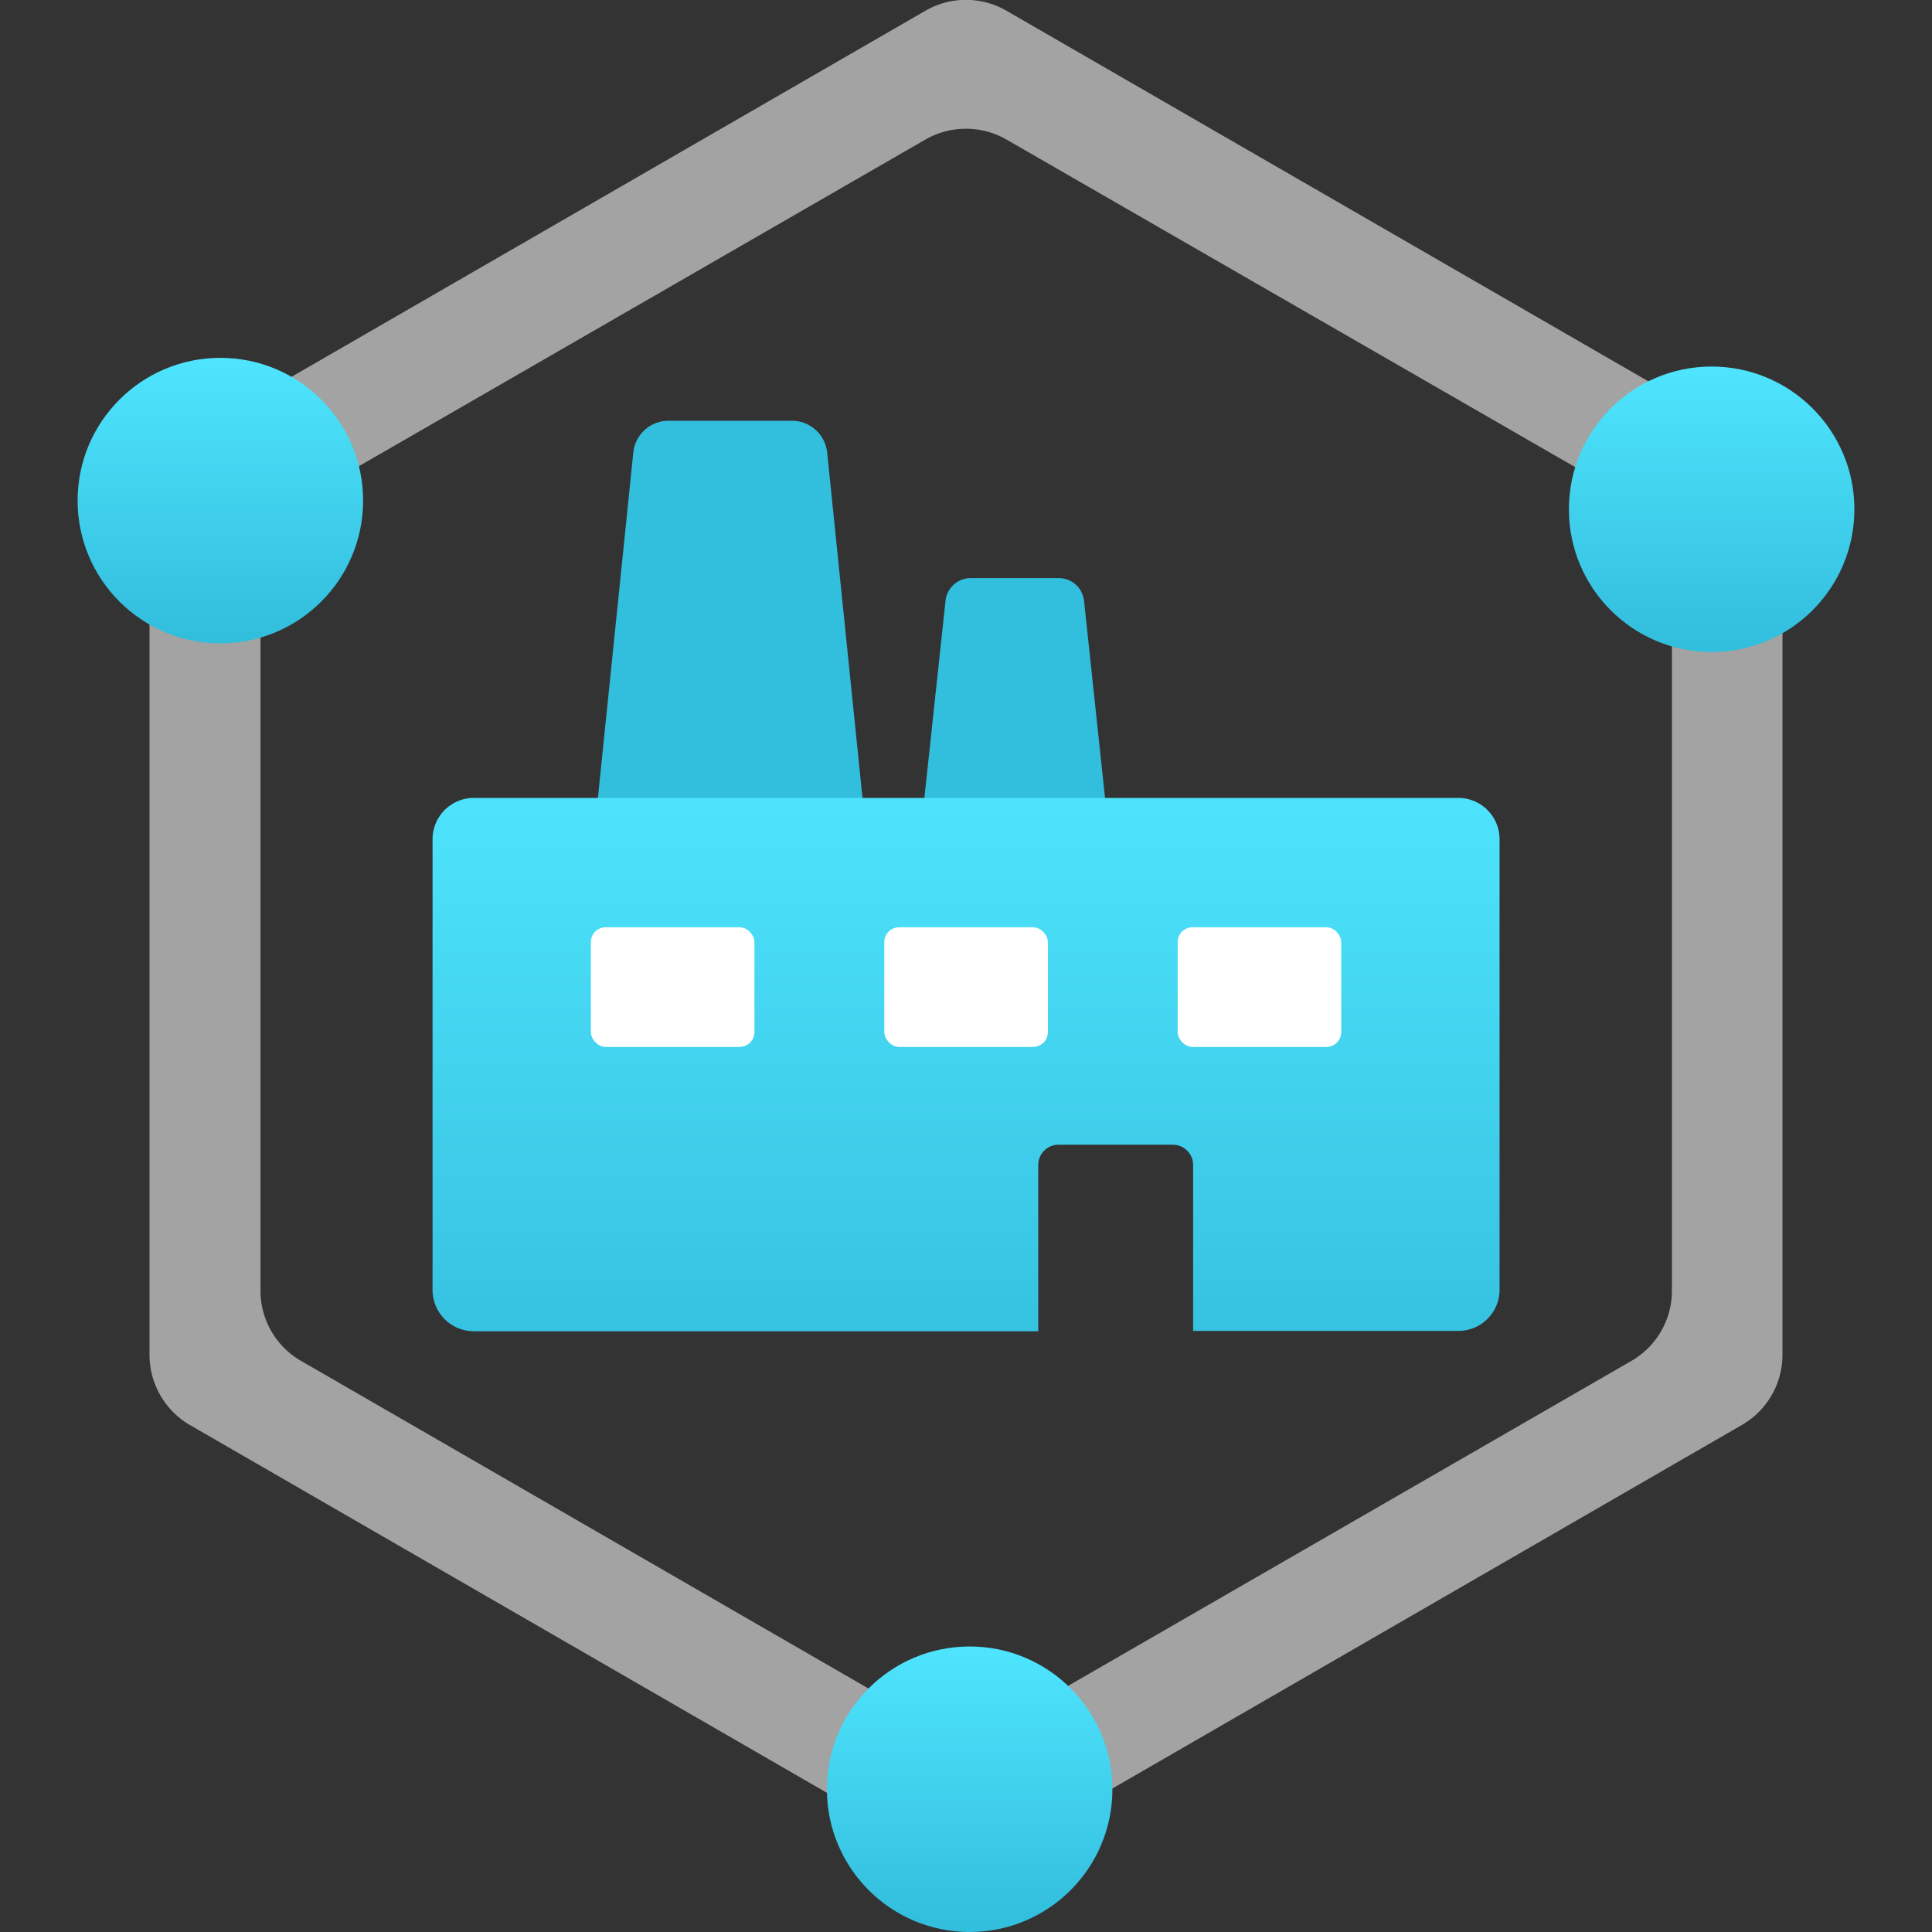
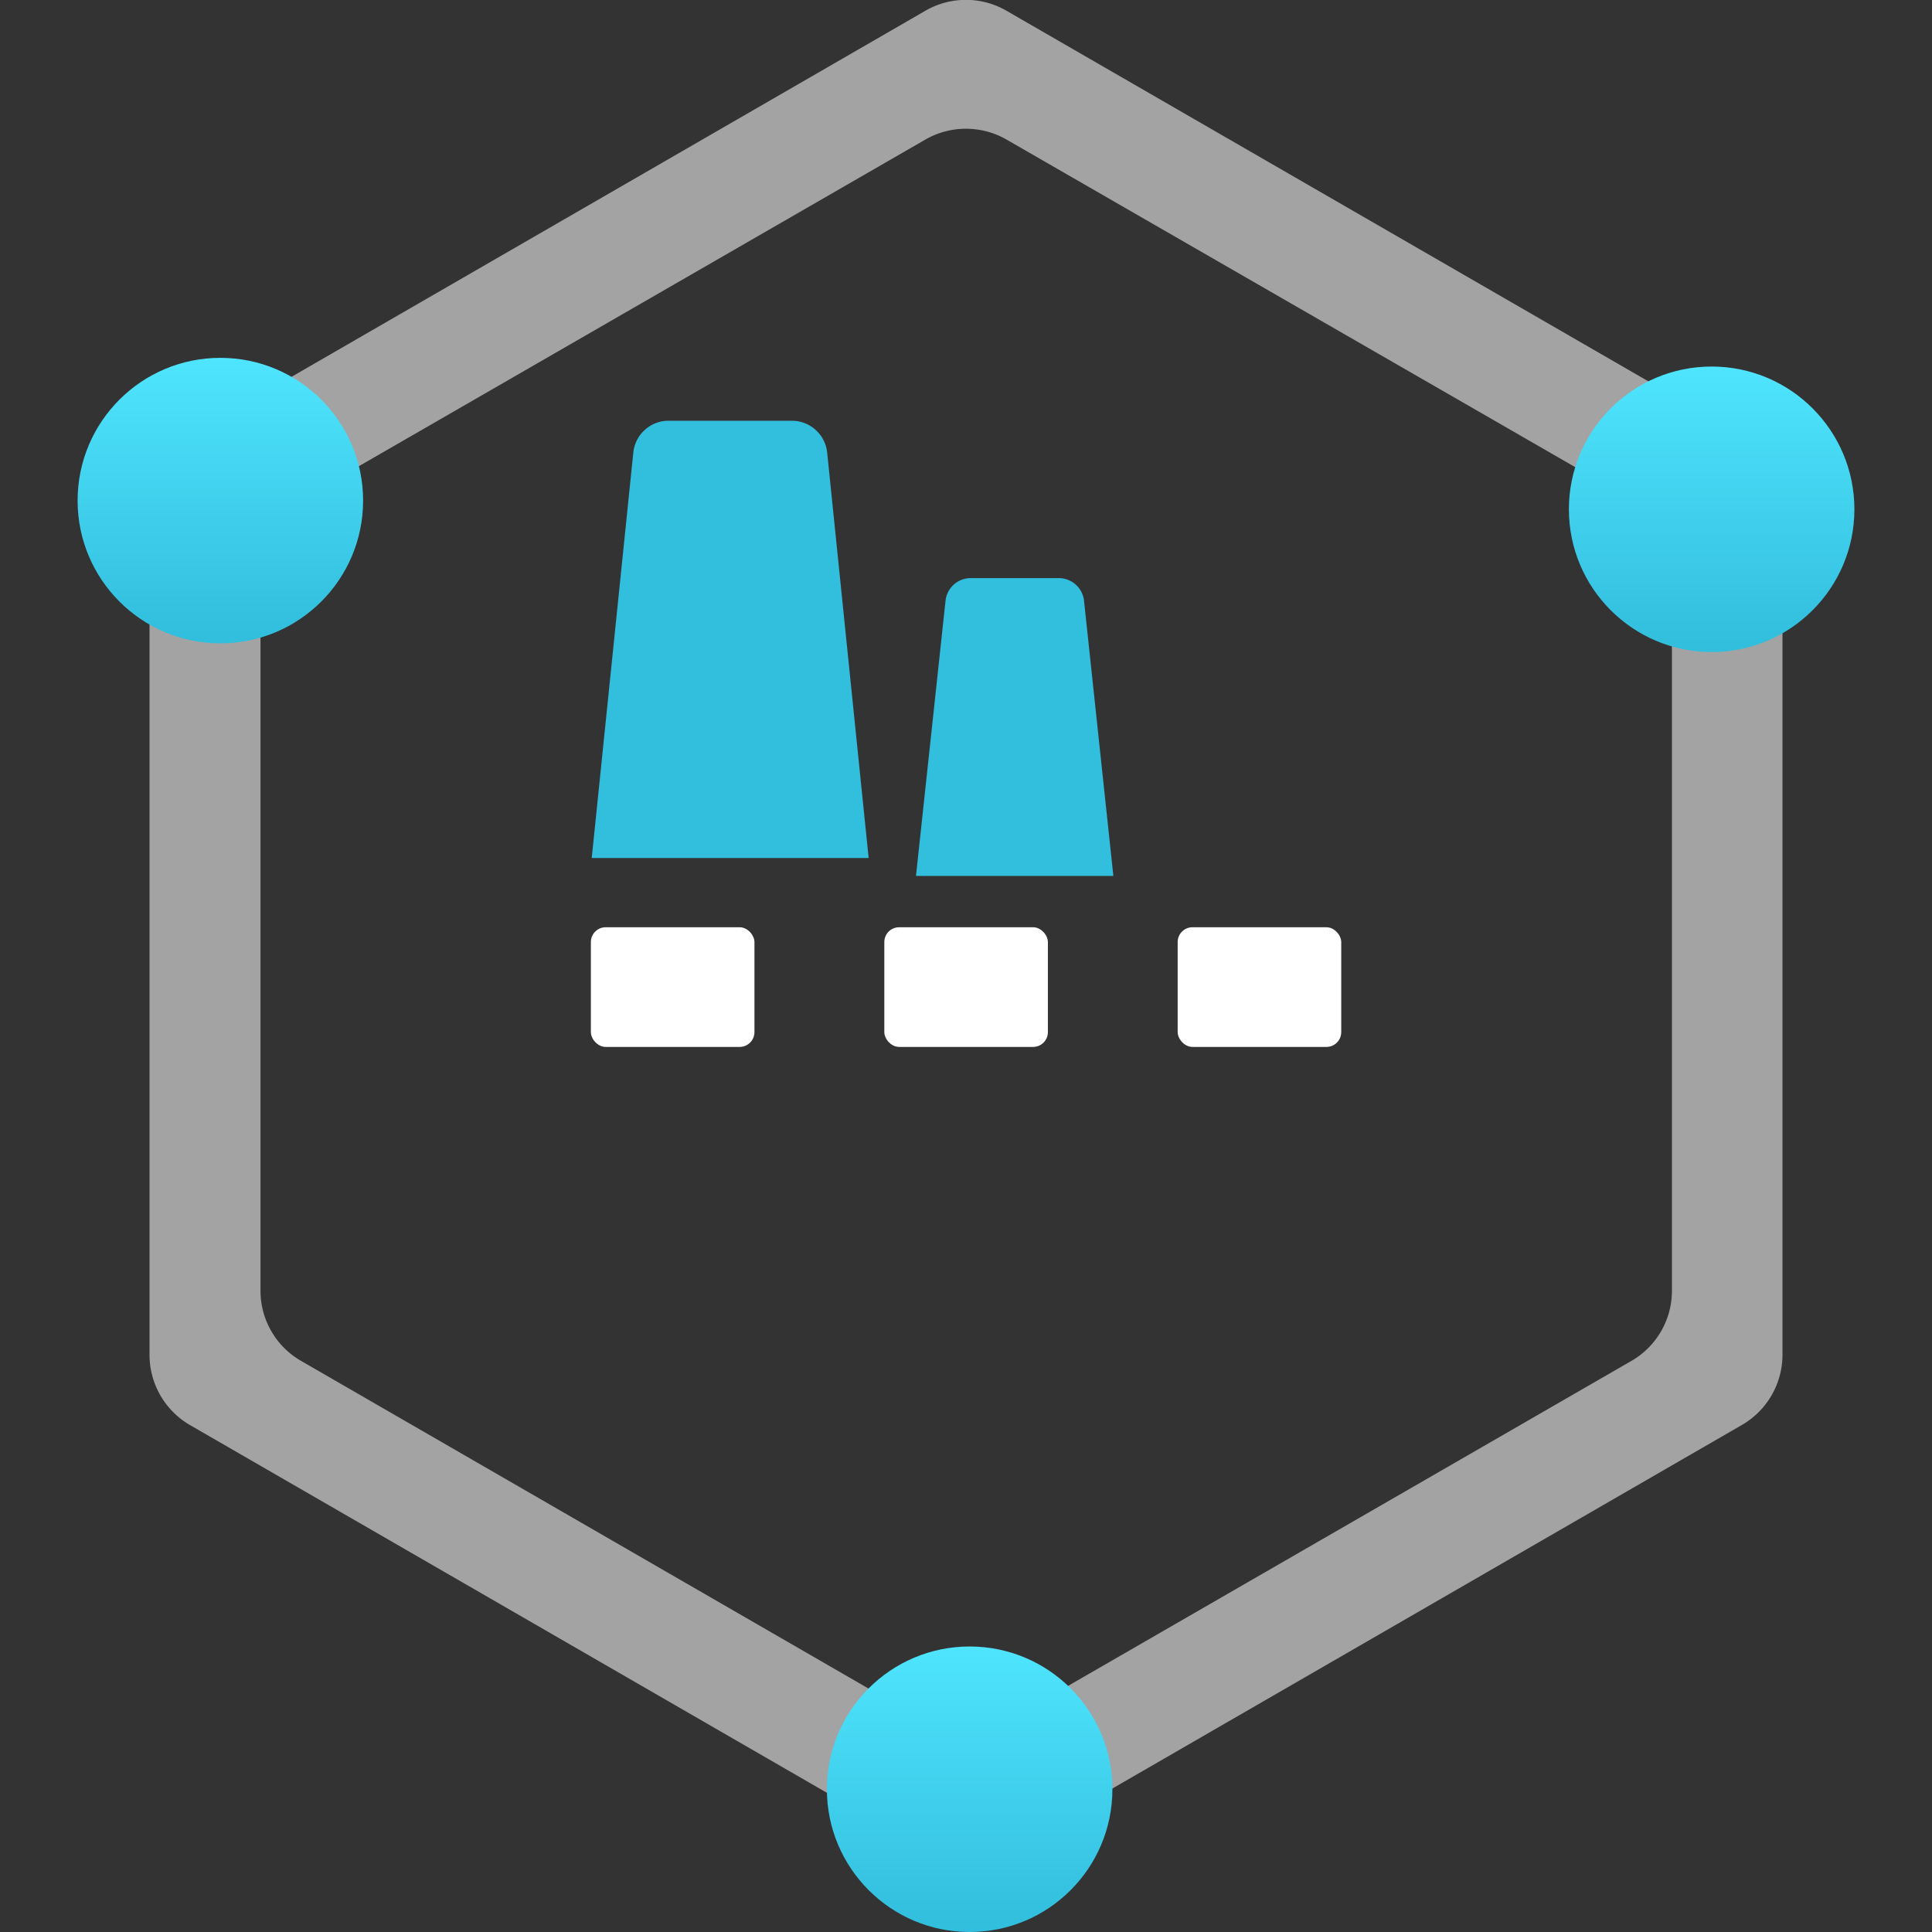
<svg xmlns="http://www.w3.org/2000/svg" viewBox="0 0 18 18">
  <rect x="0" y="0" width="18" height="18" fill="#333333" stroke="none" />
  <defs>
    <linearGradient id="b6ff5ac2-f7a5-4e68-8c19-dabded72f2d6" x1="2.053" y1="3.258" x2="2.053" y2="5.918" gradientUnits="userSpaceOnUse">
      <stop offset="0" stop-color="#50e6ff" />
      <stop offset="1" stop-color="#32bedd" />
    </linearGradient>
    <linearGradient id="ae84e0ac-ac51-49f6-b6ba-2ddc8a8d5977" x1="9.034" y1="15.265" x2="9.034" y2="17.924" gradientUnits="userSpaceOnUse">
      <stop offset="0" stop-color="#50e6ff" />
      <stop offset="1" stop-color="#32bedd" />
    </linearGradient>
    <linearGradient id="b507edec-318c-4b6e-a794-52c980297a12" x1="15.947" y1="3.34" x2="15.947" y2="5.999" gradientUnits="userSpaceOnUse">
      <stop offset="0" stop-color="#50e6ff" />
      <stop offset="1" stop-color="#32bedd" />
    </linearGradient>
    <linearGradient id="b9c885f9-e246-4b5c-a44a-a929e3757698" x1="9.001" y1="7.048" x2="9.001" y2="13.068" gradientUnits="userSpaceOnUse">
      <stop offset="0" stop-color="#50e6ff" />
      <stop offset="1" stop-color="#32bedd" />
    </linearGradient>
  </defs>
  <path d="M8.622,17.233,1.77,13.277a.757.757,0,0,1-.377-.654V4.711a.756.756,0,0,1,.377-.654L8.622.1a.754.754,0,0,1,.755,0l6.852,3.956a.755.755,0,0,1,.378.654v7.912a.756.756,0,0,1-.378.654L9.377,17.233A.759.759,0,0,1,8.622,17.233ZM2.805,12.679l5.817,3.359a.754.754,0,0,0,.755,0L15.2,12.679a.754.754,0,0,0,.377-.653V5.308a.756.756,0,0,0-.377-.654L9.377,1.3a.759.759,0,0,0-.755,0L2.805,4.654a.755.755,0,0,0-.378.654v6.718A.753.753,0,0,0,2.805,12.679Z" fill="#a3a3a3" />
  <circle cx="2.053" cy="4.664" r="1.33" fill="url(#b6ff5ac2-f7a5-4e68-8c19-dabded72f2d6)" />
  <circle cx="9.034" cy="16.67" r="1.33" fill="url(#ae84e0ac-ac51-49f6-b6ba-2ddc8a8d5977)" />
  <circle cx="15.947" cy="4.745" r="1.33" fill="url(#b507edec-318c-4b6e-a794-52c980297a12)" />
  <path d="M8.093,7.994H5.513L5.9,4.22a.33.33,0,0,1,.329-.3H7.377a.331.331,0,0,1,.33.3Z" fill="#32bedd" />
  <path d="M10.373,8.161H8.534L8.809,5.6a.236.236,0,0,1,.235-.214h.819A.237.237,0,0,1,10.1,5.6Z" fill="#32bedd" />
-   <path d="M13.586,7.434H4.415a.385.385,0,0,0-.385.385v4.2a.385.385,0,0,0,.385.384H9.673V10.854a.189.189,0,0,1,.189-.189h1.065a.189.189,0,0,1,.189.189V12.4h2.47a.384.384,0,0,0,.385-.384v-4.2A.385.385,0,0,0,13.586,7.434Z" fill="url(#b9c885f9-e246-4b5c-a44a-a929e3757698)" />
  <rect x="5.505" y="8.639" width="1.524" height="1.115" rx="0.138" fill="#fff" />
  <rect x="8.239" y="8.639" width="1.524" height="1.115" rx="0.138" fill="#fff" />
  <rect x="10.972" y="8.639" width="1.524" height="1.115" rx="0.138" fill="#fff" />​</svg>